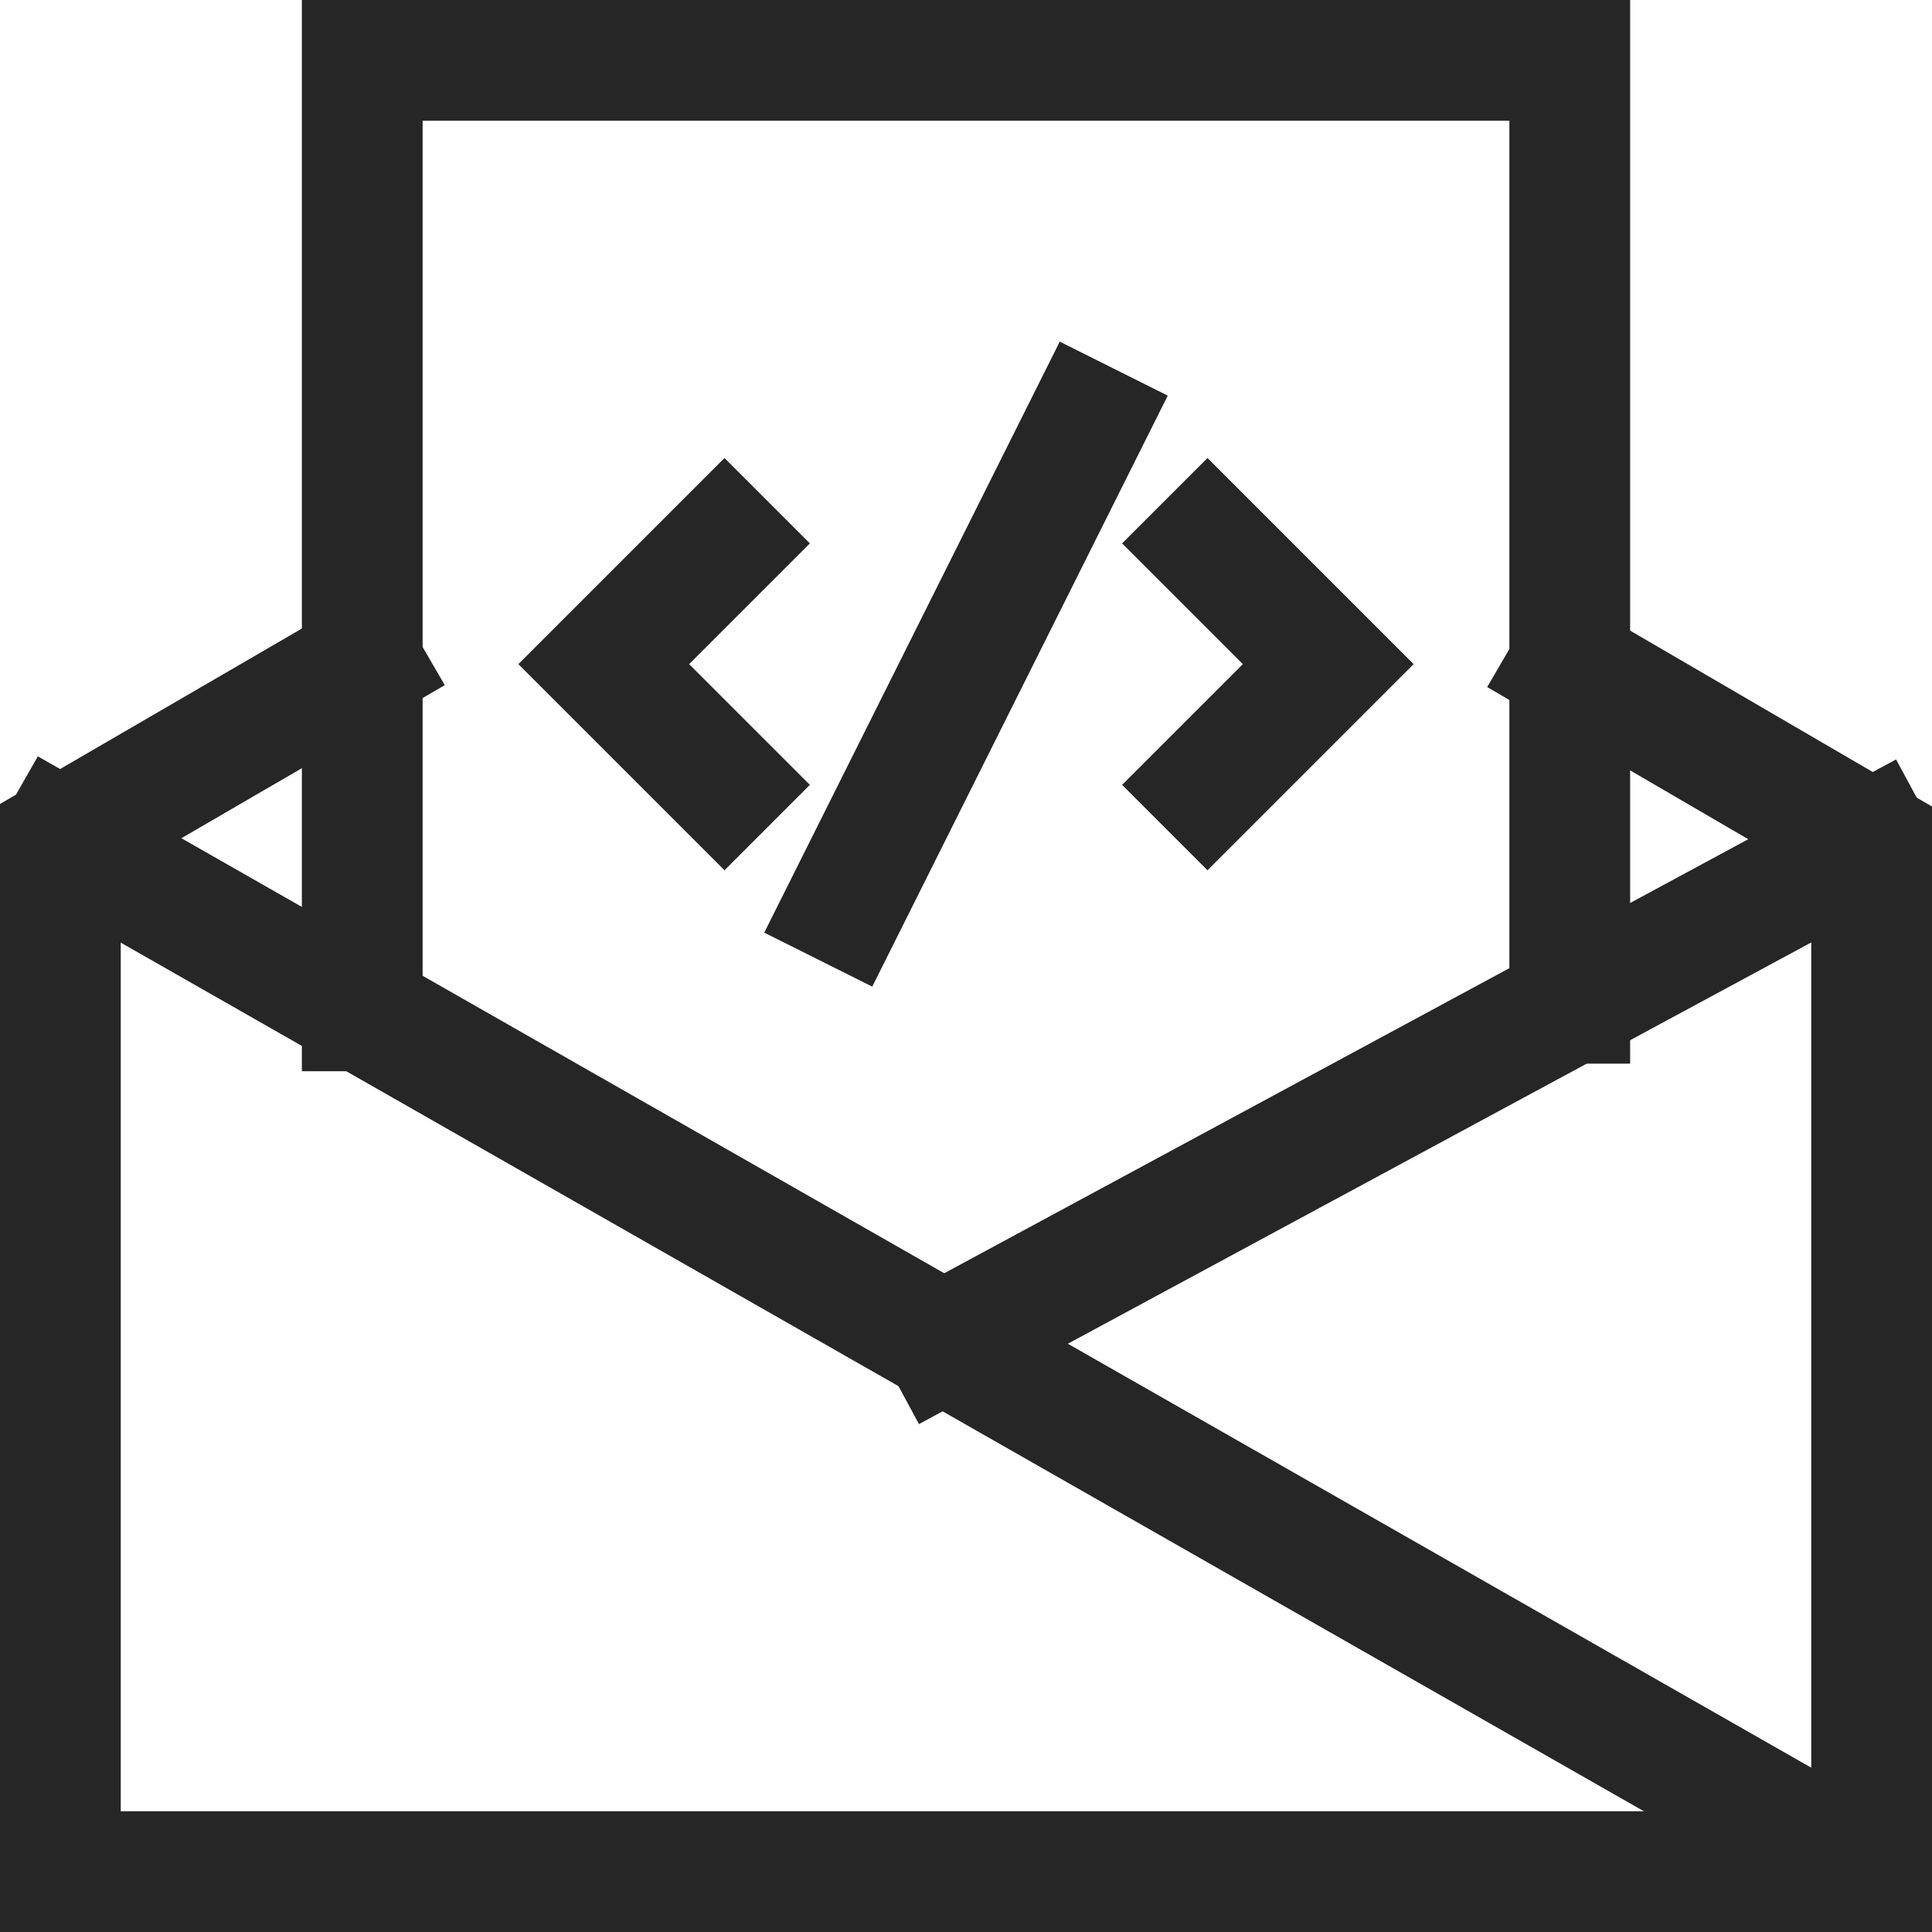
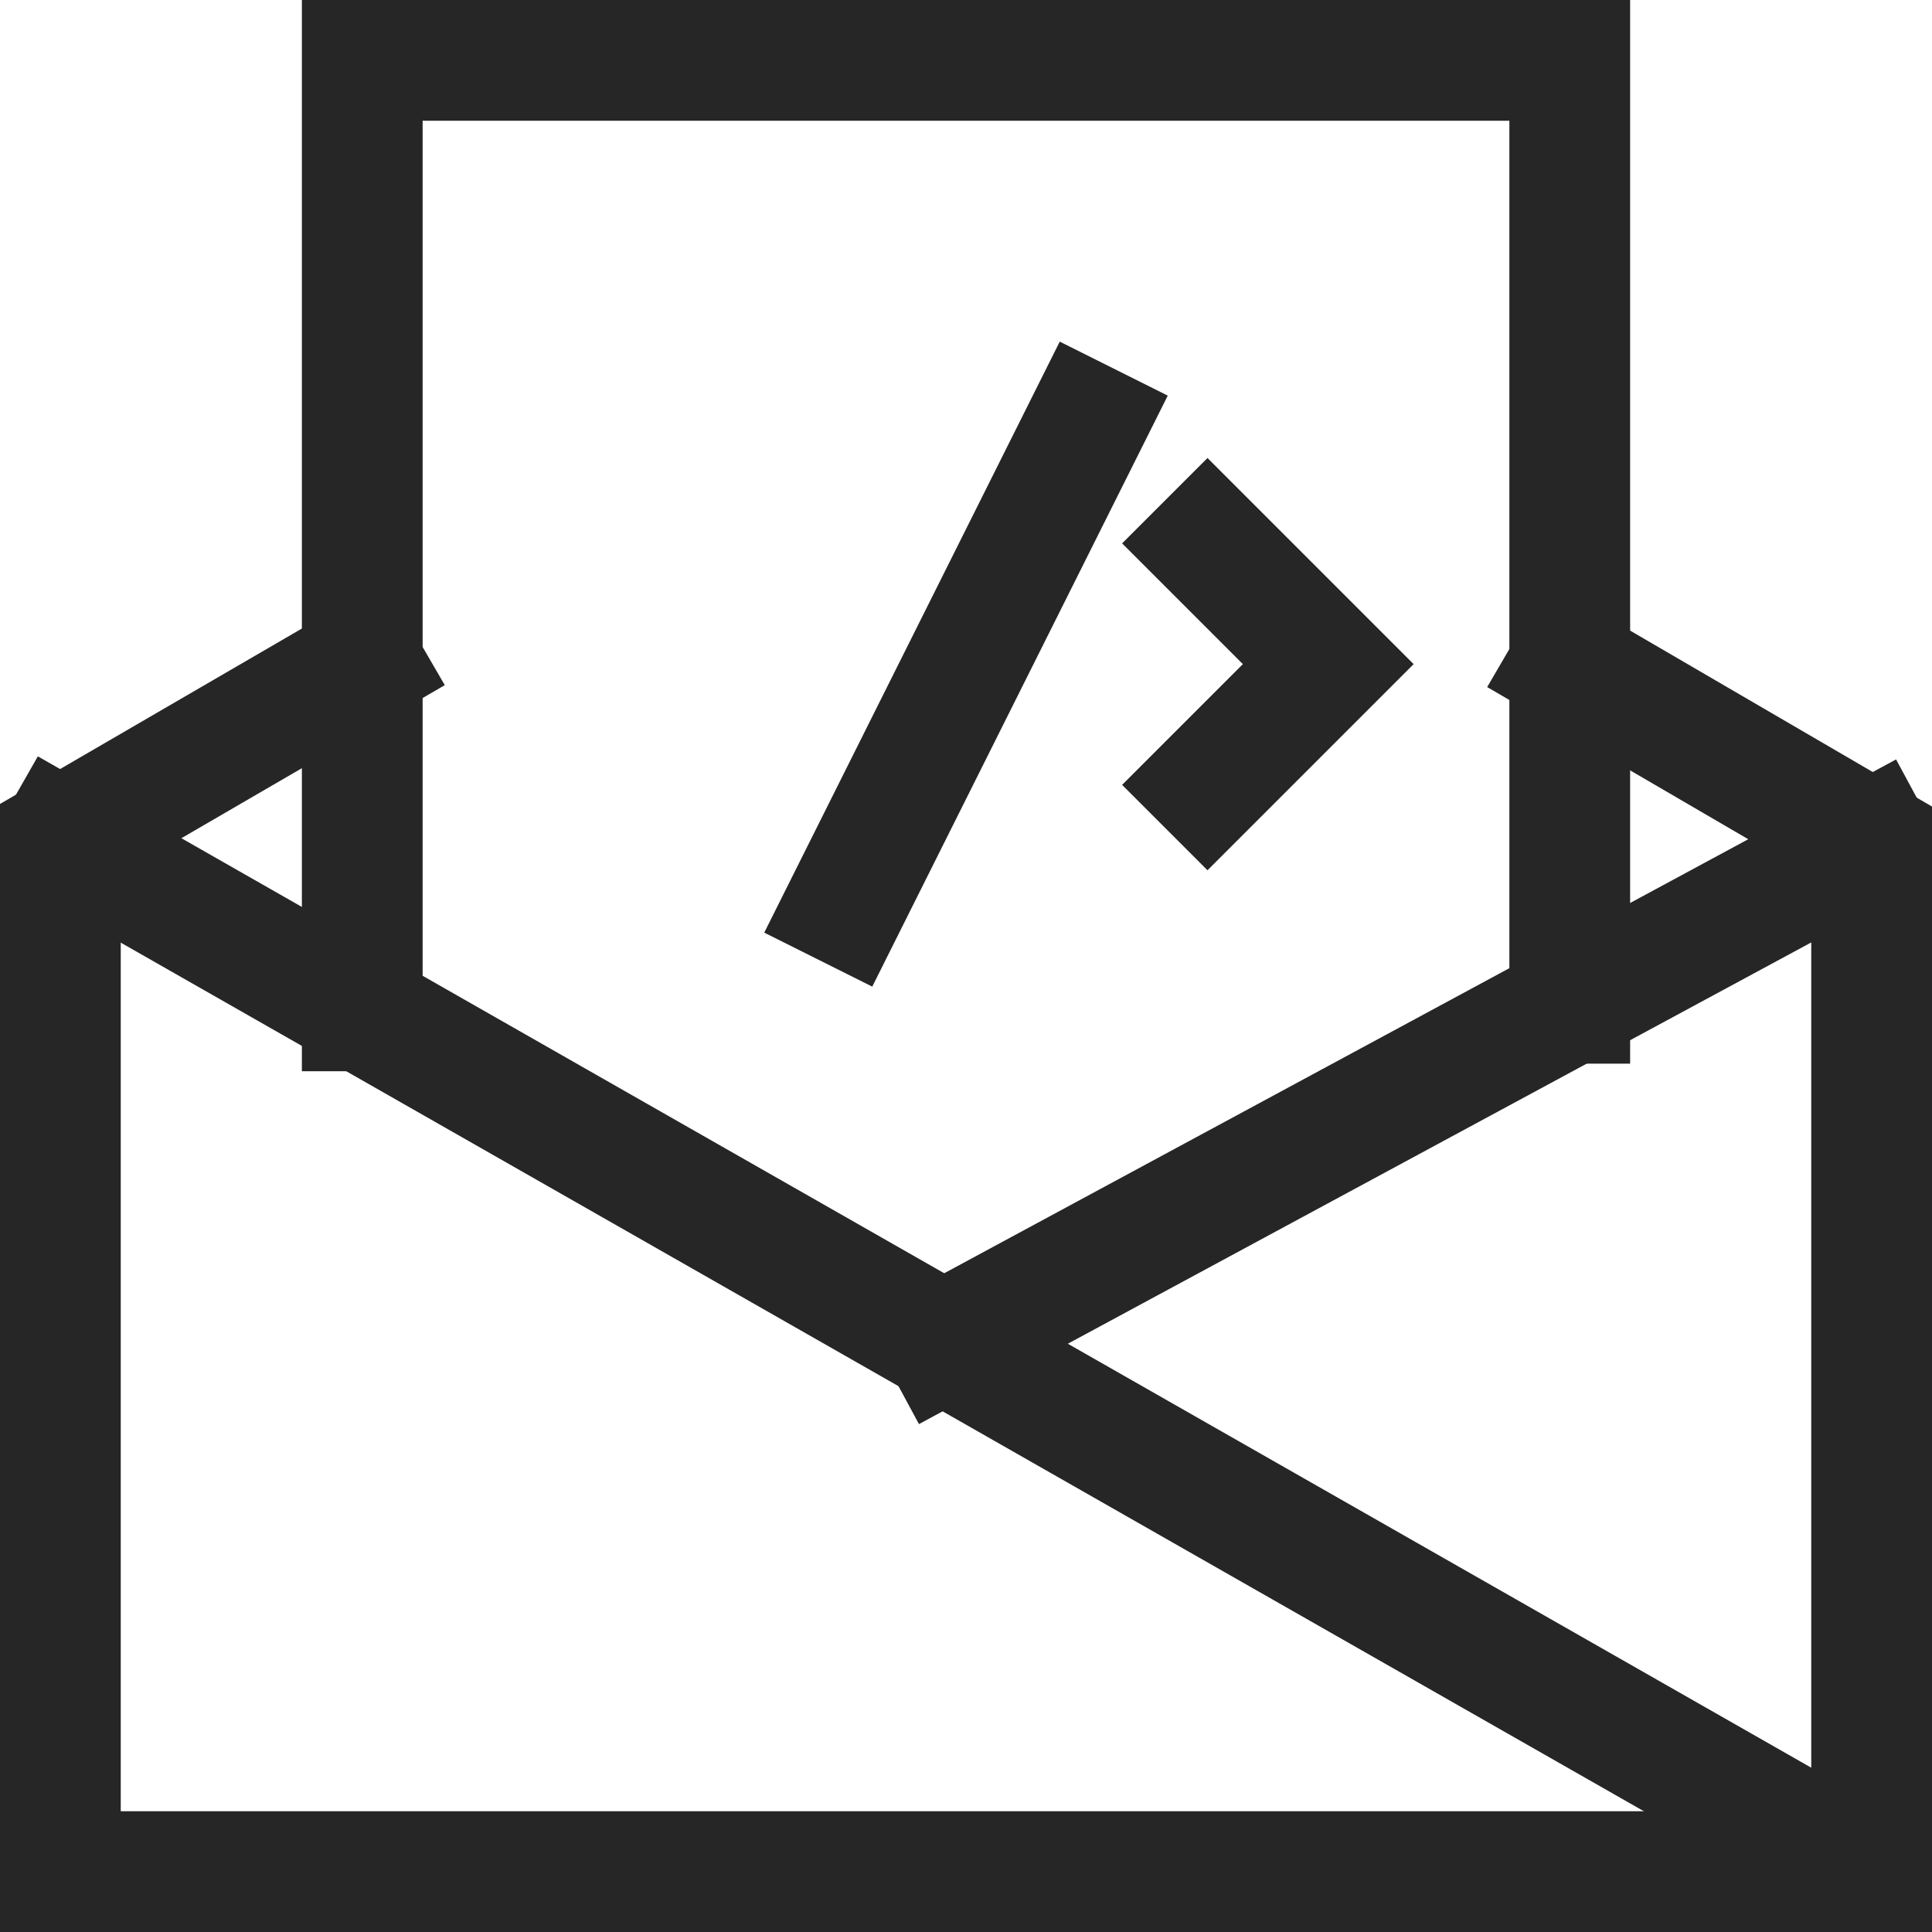
<svg xmlns="http://www.w3.org/2000/svg" width="64" height="64" viewBox="0 0 64 64">
  <g class="nc-icon-wrapper" stroke-linecap="square" stroke-linejoin="miter" stroke-width="4" fill="none" stroke="#262626" stroke-miterlimit="10">
    <polyline data-cap="butt" points="12,21.972 2,27.783 2,62 62,62 62,27.867 52,22.039 " stroke-linecap="butt" />
    <polyline data-cap="butt" points="12,33.486 12,2 52,2 52,33.235 " stroke-linecap="butt" />
    <line data-cap="butt" x1="2" y1="27.783" x2="62" y2="62" stroke-linecap="butt" />
    <line data-cap="butt" x1="62" y1="27.867" x2="31.252" y2="44.465" stroke-linecap="butt" />
-     <polyline points=" 24,18 20,22 24,26 " stroke="#262626" />
    <polyline points=" 40,18 44,22 40,26 " stroke="#262626" />
    <line x1="28" y1="30" x2="36" y2="14" stroke="#262626" />
  </g>
</svg>